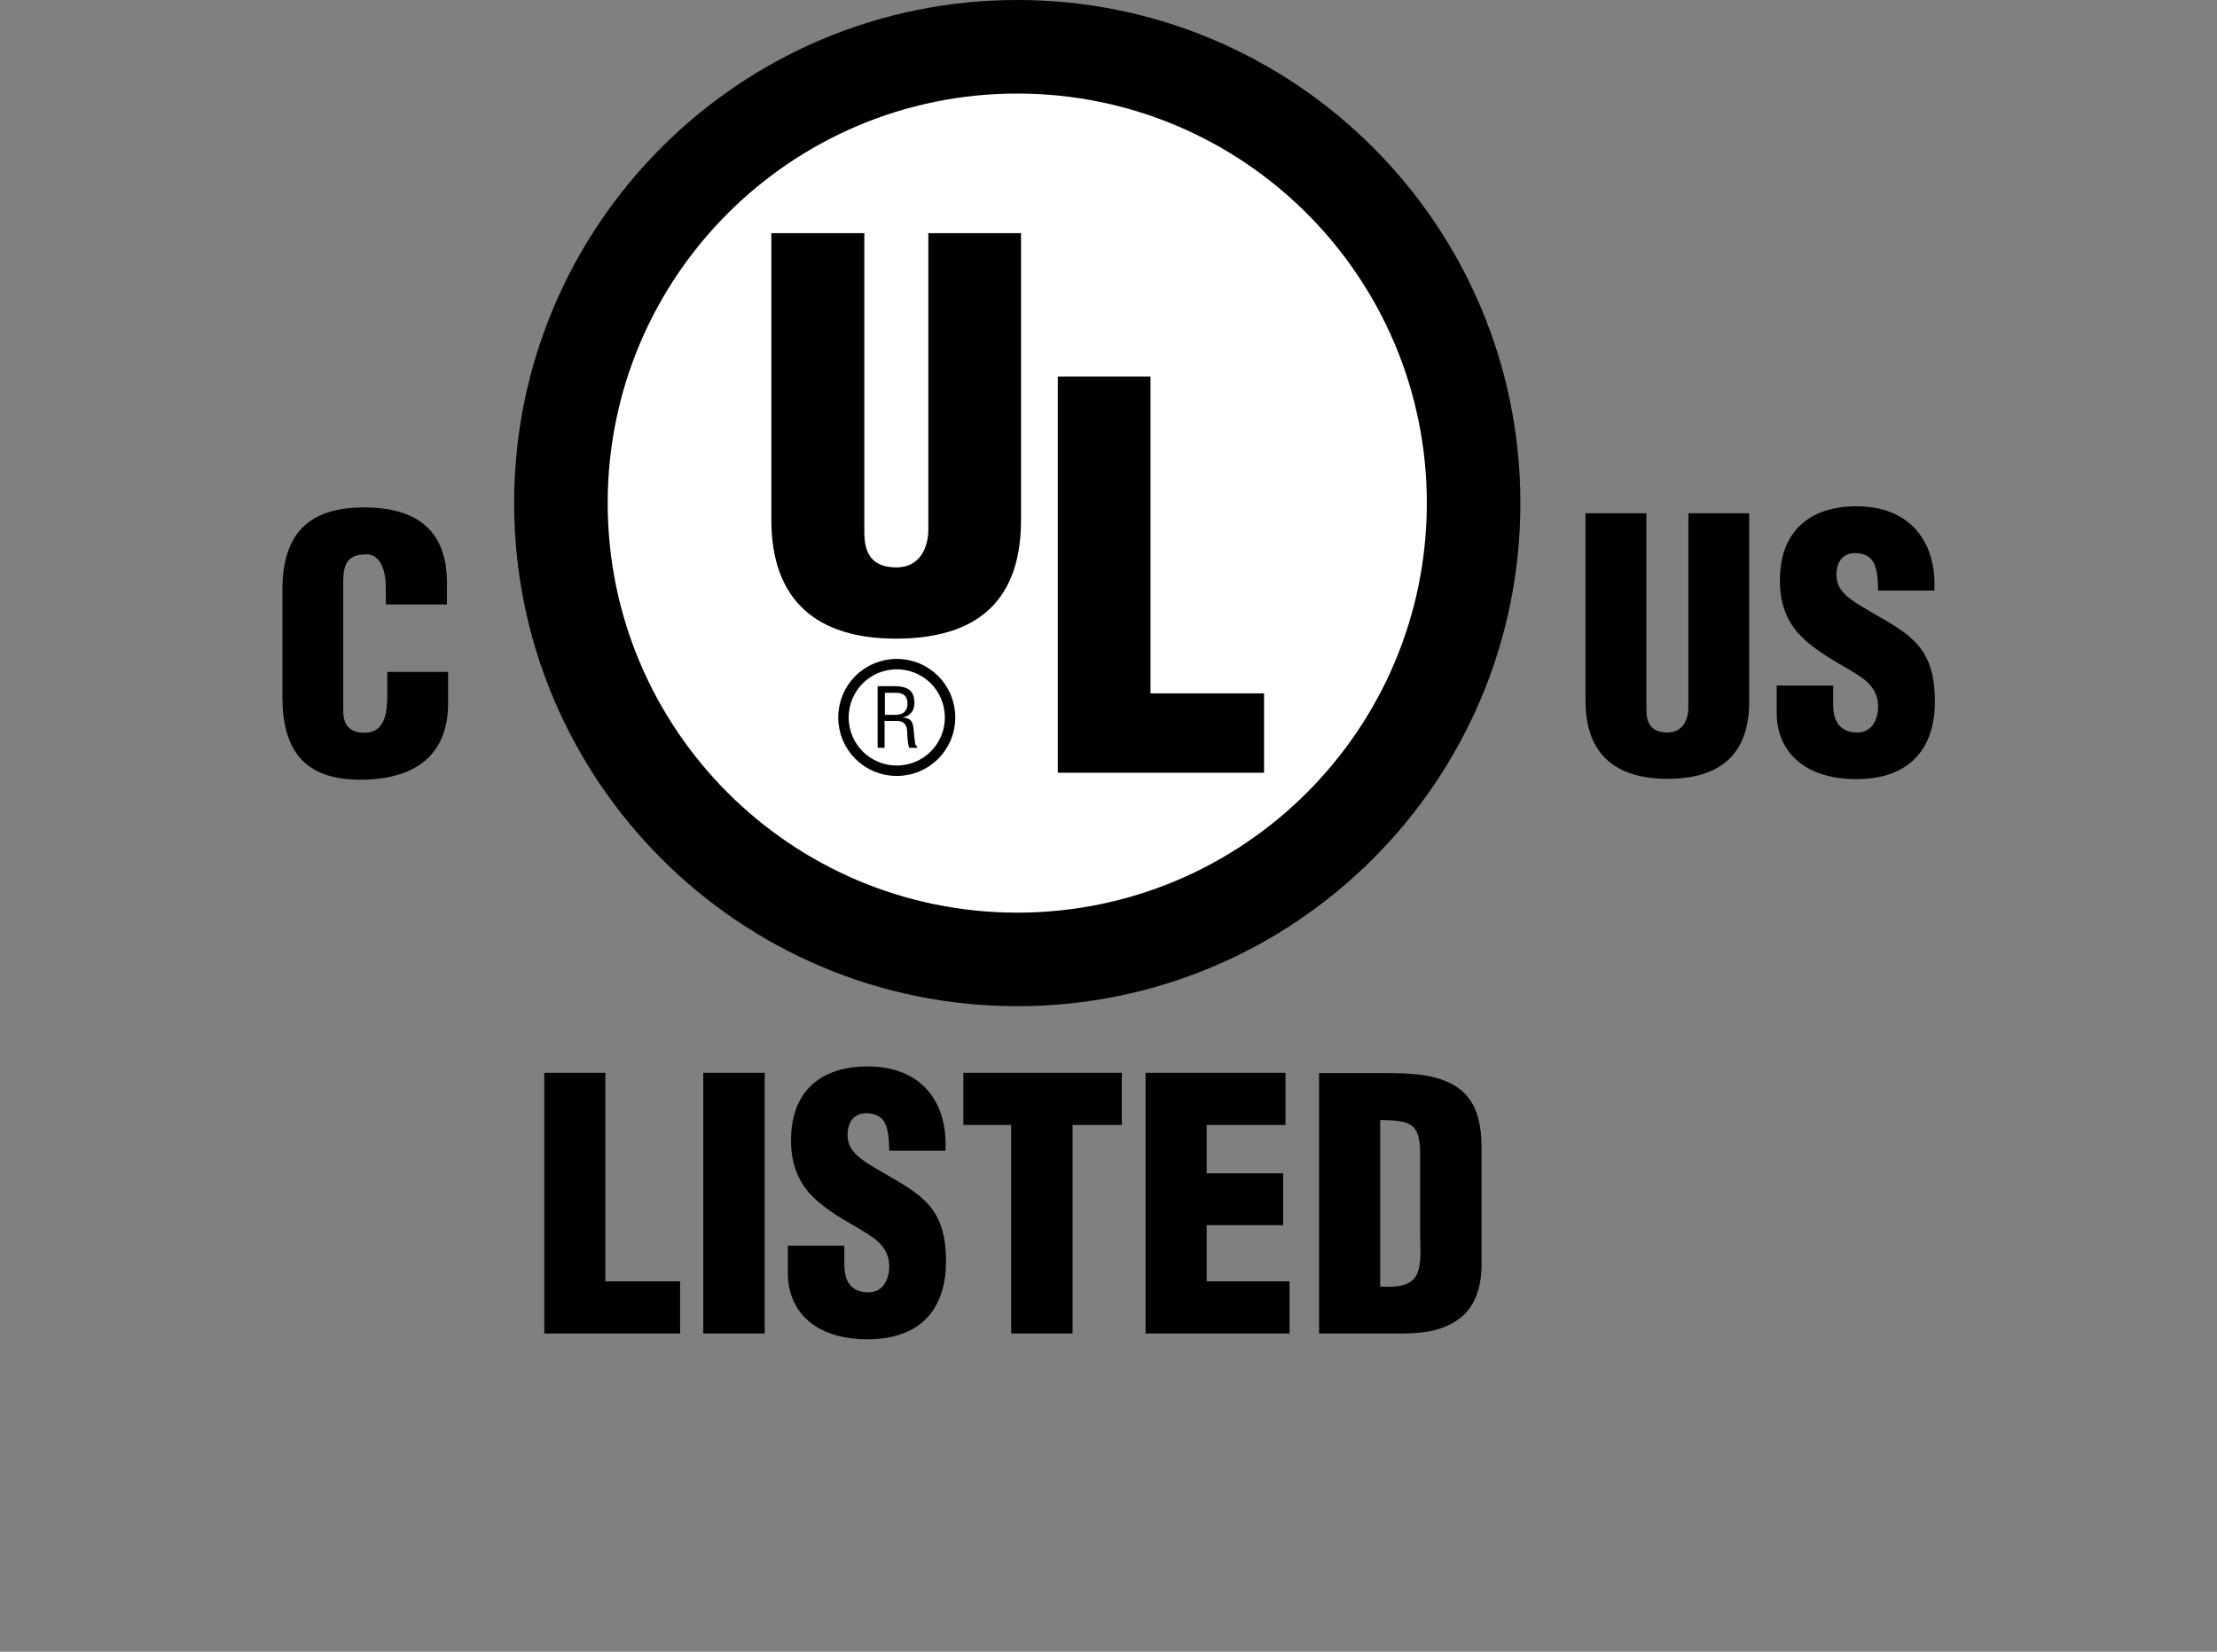
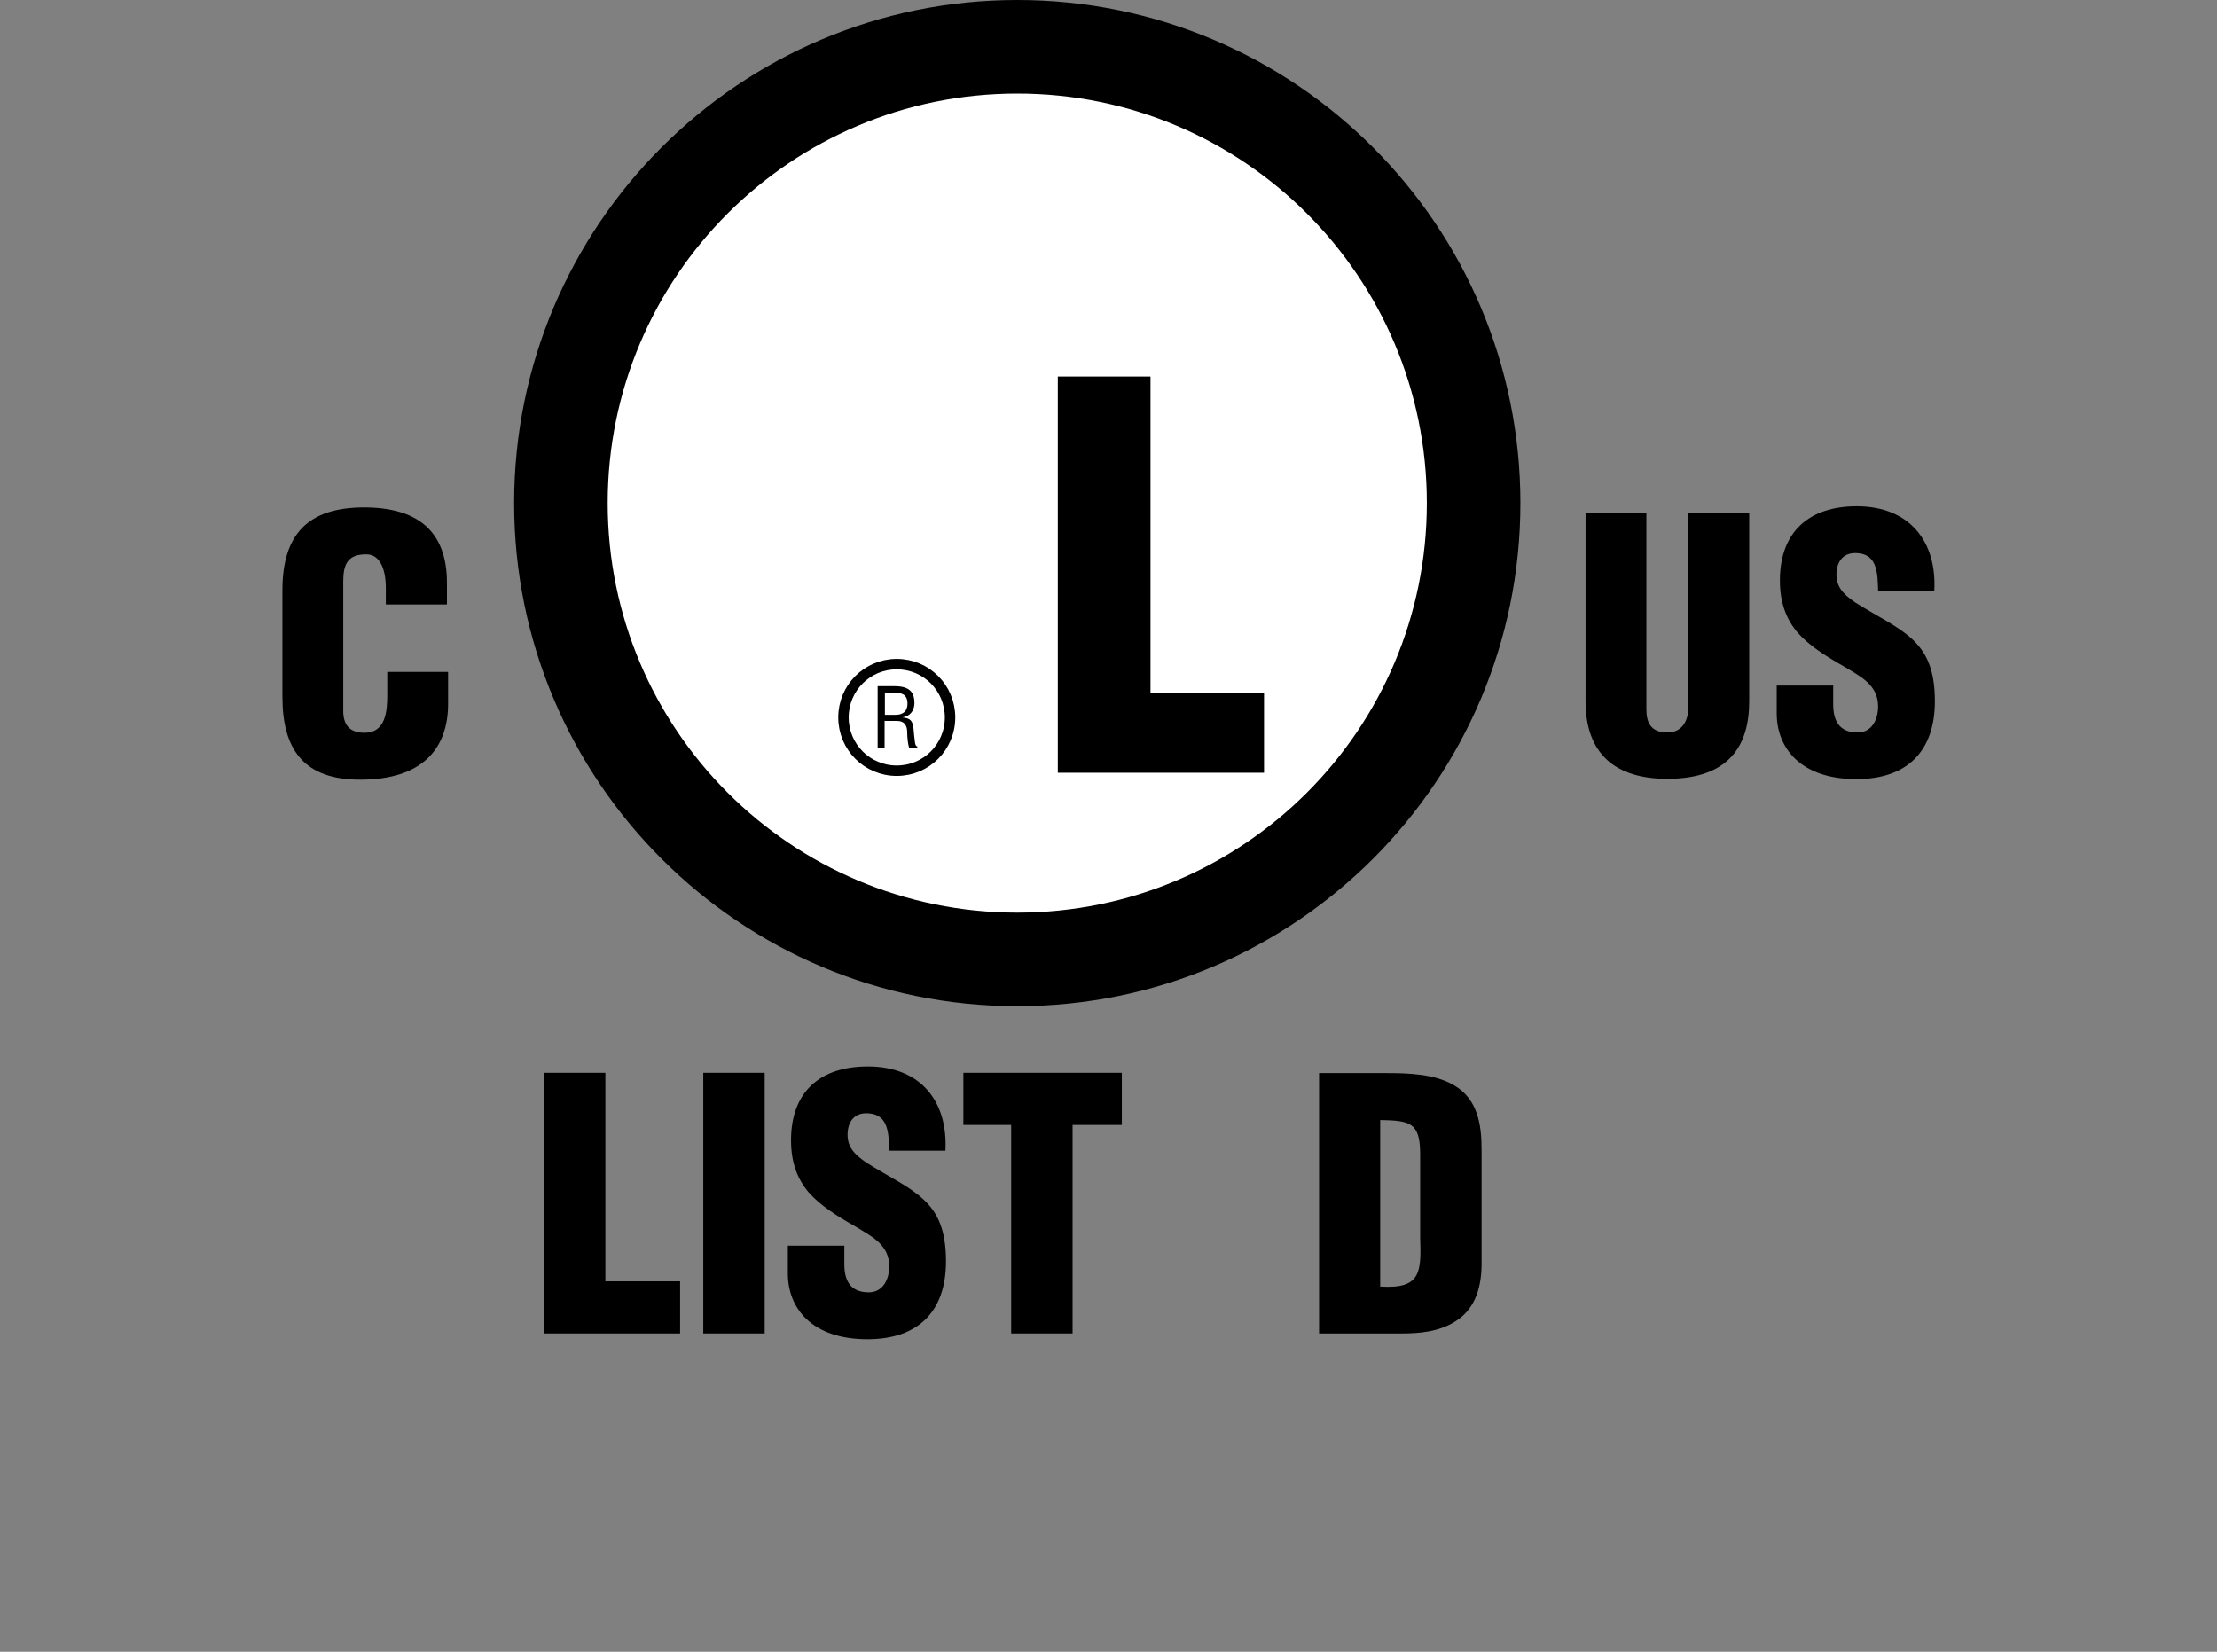
<svg xmlns="http://www.w3.org/2000/svg" viewBox="0 0 76.54 57.03">
  <rect x="0" y="0" width="76.54" height="57.03" fill="#808080" stroke="none" />
  <defs>
    <style>.c{fill:#fff;}.d{fill:none;stroke:#000;stroke-width:.36px;}</style>
  </defs>
  <g id="a" />
  <g id="b">
    <g>
      <path d="M54.74,17.72h2.1v6.77c0,.43,.13,.8,.73,.8,.55,0,.72-.48,.72-.86v-6.71h2.1v6.49c0,1.52-.68,2.68-2.83,2.68-1.78,0-2.82-.85-2.82-2.68v-6.49" />
      <polyline points="18.79 46.04 18.79 37.04 20.9 37.04 20.9 44.24 23.48 44.24 23.48 46.04 18.79 46.04" />
      <polyline points="24.28 46.04 24.28 37.04 26.4 37.04 26.4 46.04 24.28 46.04" />
      <path d="M29.15,43.02v.63c0,.51,.17,.97,.84,.97,.49,0,.71-.44,.71-.9,0-.75-.62-1.04-1.18-1.38-.65-.37-1.2-.72-1.6-1.17-.38-.45-.61-1.01-.61-1.8,0-1.69,1.02-2.55,2.65-2.55,1.84,0,2.77,1.22,2.68,2.91h-1.94c-.02-.53,0-1.24-.7-1.29-.43-.04-.68,.2-.73,.6-.06,.54,.22,.81,.64,1.1,.79,.5,1.48,.81,1.97,1.27,.49,.45,.78,1.05,.78,2.14,0,1.73-.96,2.69-2.71,2.69-1.93,0-2.75-1.08-2.75-2.27v-.96h1.96" />
      <polyline points="33.26 37.04 38.73 37.04 38.73 38.84 37.03 38.84 37.03 46.04 34.91 46.04 34.91 38.84 33.26 38.84 33.26 37.04" />
-       <polyline points="39.55 46.04 39.55 37.04 44.38 37.04 44.38 38.84 41.66 38.84 41.66 40.51 44.3 40.51 44.3 42.3 41.66 42.3 41.66 44.24 44.52 44.24 44.52 46.04 39.55 46.04" />
      <path d="M47.65,38.67c1.02,.02,1.37,.08,1.38,1.14v2.93c.04,1.2,.02,1.77-1.38,1.68v-5.75m.73,7.37c.64,0,1.31-.06,1.87-.42,.61-.38,.89-1.05,.9-1.94v-3.99c0-.86-.13-1.74-.95-2.22-.68-.4-1.6-.42-2.37-.42h-2.29v8.99h2.84" />
      <path d="M63.29,23.69v.63c0,.51,.17,.97,.84,.97,.49,0,.71-.44,.71-.9,0-.75-.62-1.04-1.18-1.38-.65-.37-1.2-.72-1.6-1.17-.38-.45-.61-1.01-.61-1.8,0-1.69,1.02-2.56,2.65-2.56,1.84,0,2.77,1.23,2.68,2.91h-1.94c-.02-.53,0-1.24-.7-1.29-.43-.04-.68,.2-.73,.6-.06,.54,.22,.81,.64,1.1,.79,.5,1.48,.81,1.97,1.27,.49,.46,.78,1.05,.78,2.14,0,1.73-.96,2.69-2.71,2.69-1.93,0-2.75-1.08-2.75-2.27v-.96h1.96" />
      <path d="M35.12,34.74c9.59,0,17.37-7.78,17.37-17.37S44.71,0,35.12,0,17.75,7.78,17.75,17.37s7.78,17.37,17.37,17.37" />
      <path class="c" d="M35.12,31.51c7.81,0,14.14-6.33,14.14-14.14s-6.33-14.14-14.14-14.14-14.14,6.33-14.14,14.14,6.33,14.14,14.14,14.14" />
-       <path d="M26.64,8.05h3.2v10.32c0,.66,.2,1.22,1.11,1.22,.84,0,1.1-.73,1.1-1.31V8.05h3.2v9.9c0,2.32-1.04,4.1-4.32,4.1-2.71,0-4.3-1.3-4.3-4.1V8.05" />
      <polyline points="36.52 26.68 36.52 13 39.72 13 39.72 23.94 43.64 23.94 43.64 26.68 36.52 26.68" />
      <path d="M30.55,23.92h.33c.16,0,.45,0,.45,.37,0,.37-.3,.39-.41,.39h-.37v-.77m0,.98h.41c.28,0,.36,.18,.36,.39,0,.14,.02,.41,.07,.54h.28v-.05c-.06,0-.07-.09-.08-.13-.02-.16-.04-.31-.05-.47-.03-.28-.1-.37-.38-.4h0c.25-.04,.4-.22,.41-.47,.01-.49-.27-.61-.72-.61h-.55v2.13h.24v-.94" />
      <path class="d" d="M30.96,26.61c1.02,0,1.84-.82,1.84-1.84s-.82-1.84-1.84-1.84-1.84,.82-1.84,1.84,.82,1.84,1.84,1.84h0Z" />
      <path d="M13.32,20.87v-.57c0-.76-.27-1.16-.66-1.16-.66-.01-.81,.35-.81,.93v4.43c-.01,.5,.19,.8,.74,.8,.72,0,.78-.74,.78-1.29v-.81h2.1v1.1c0,1.54-.88,2.62-3.04,2.62-1.93,0-2.68-1.03-2.68-2.86v-3.68c0-1.95,.9-2.86,2.82-2.86,1.79,0,2.86,.77,2.86,2.6v.75h-2.1" />
    </g>
  </g>
</svg>